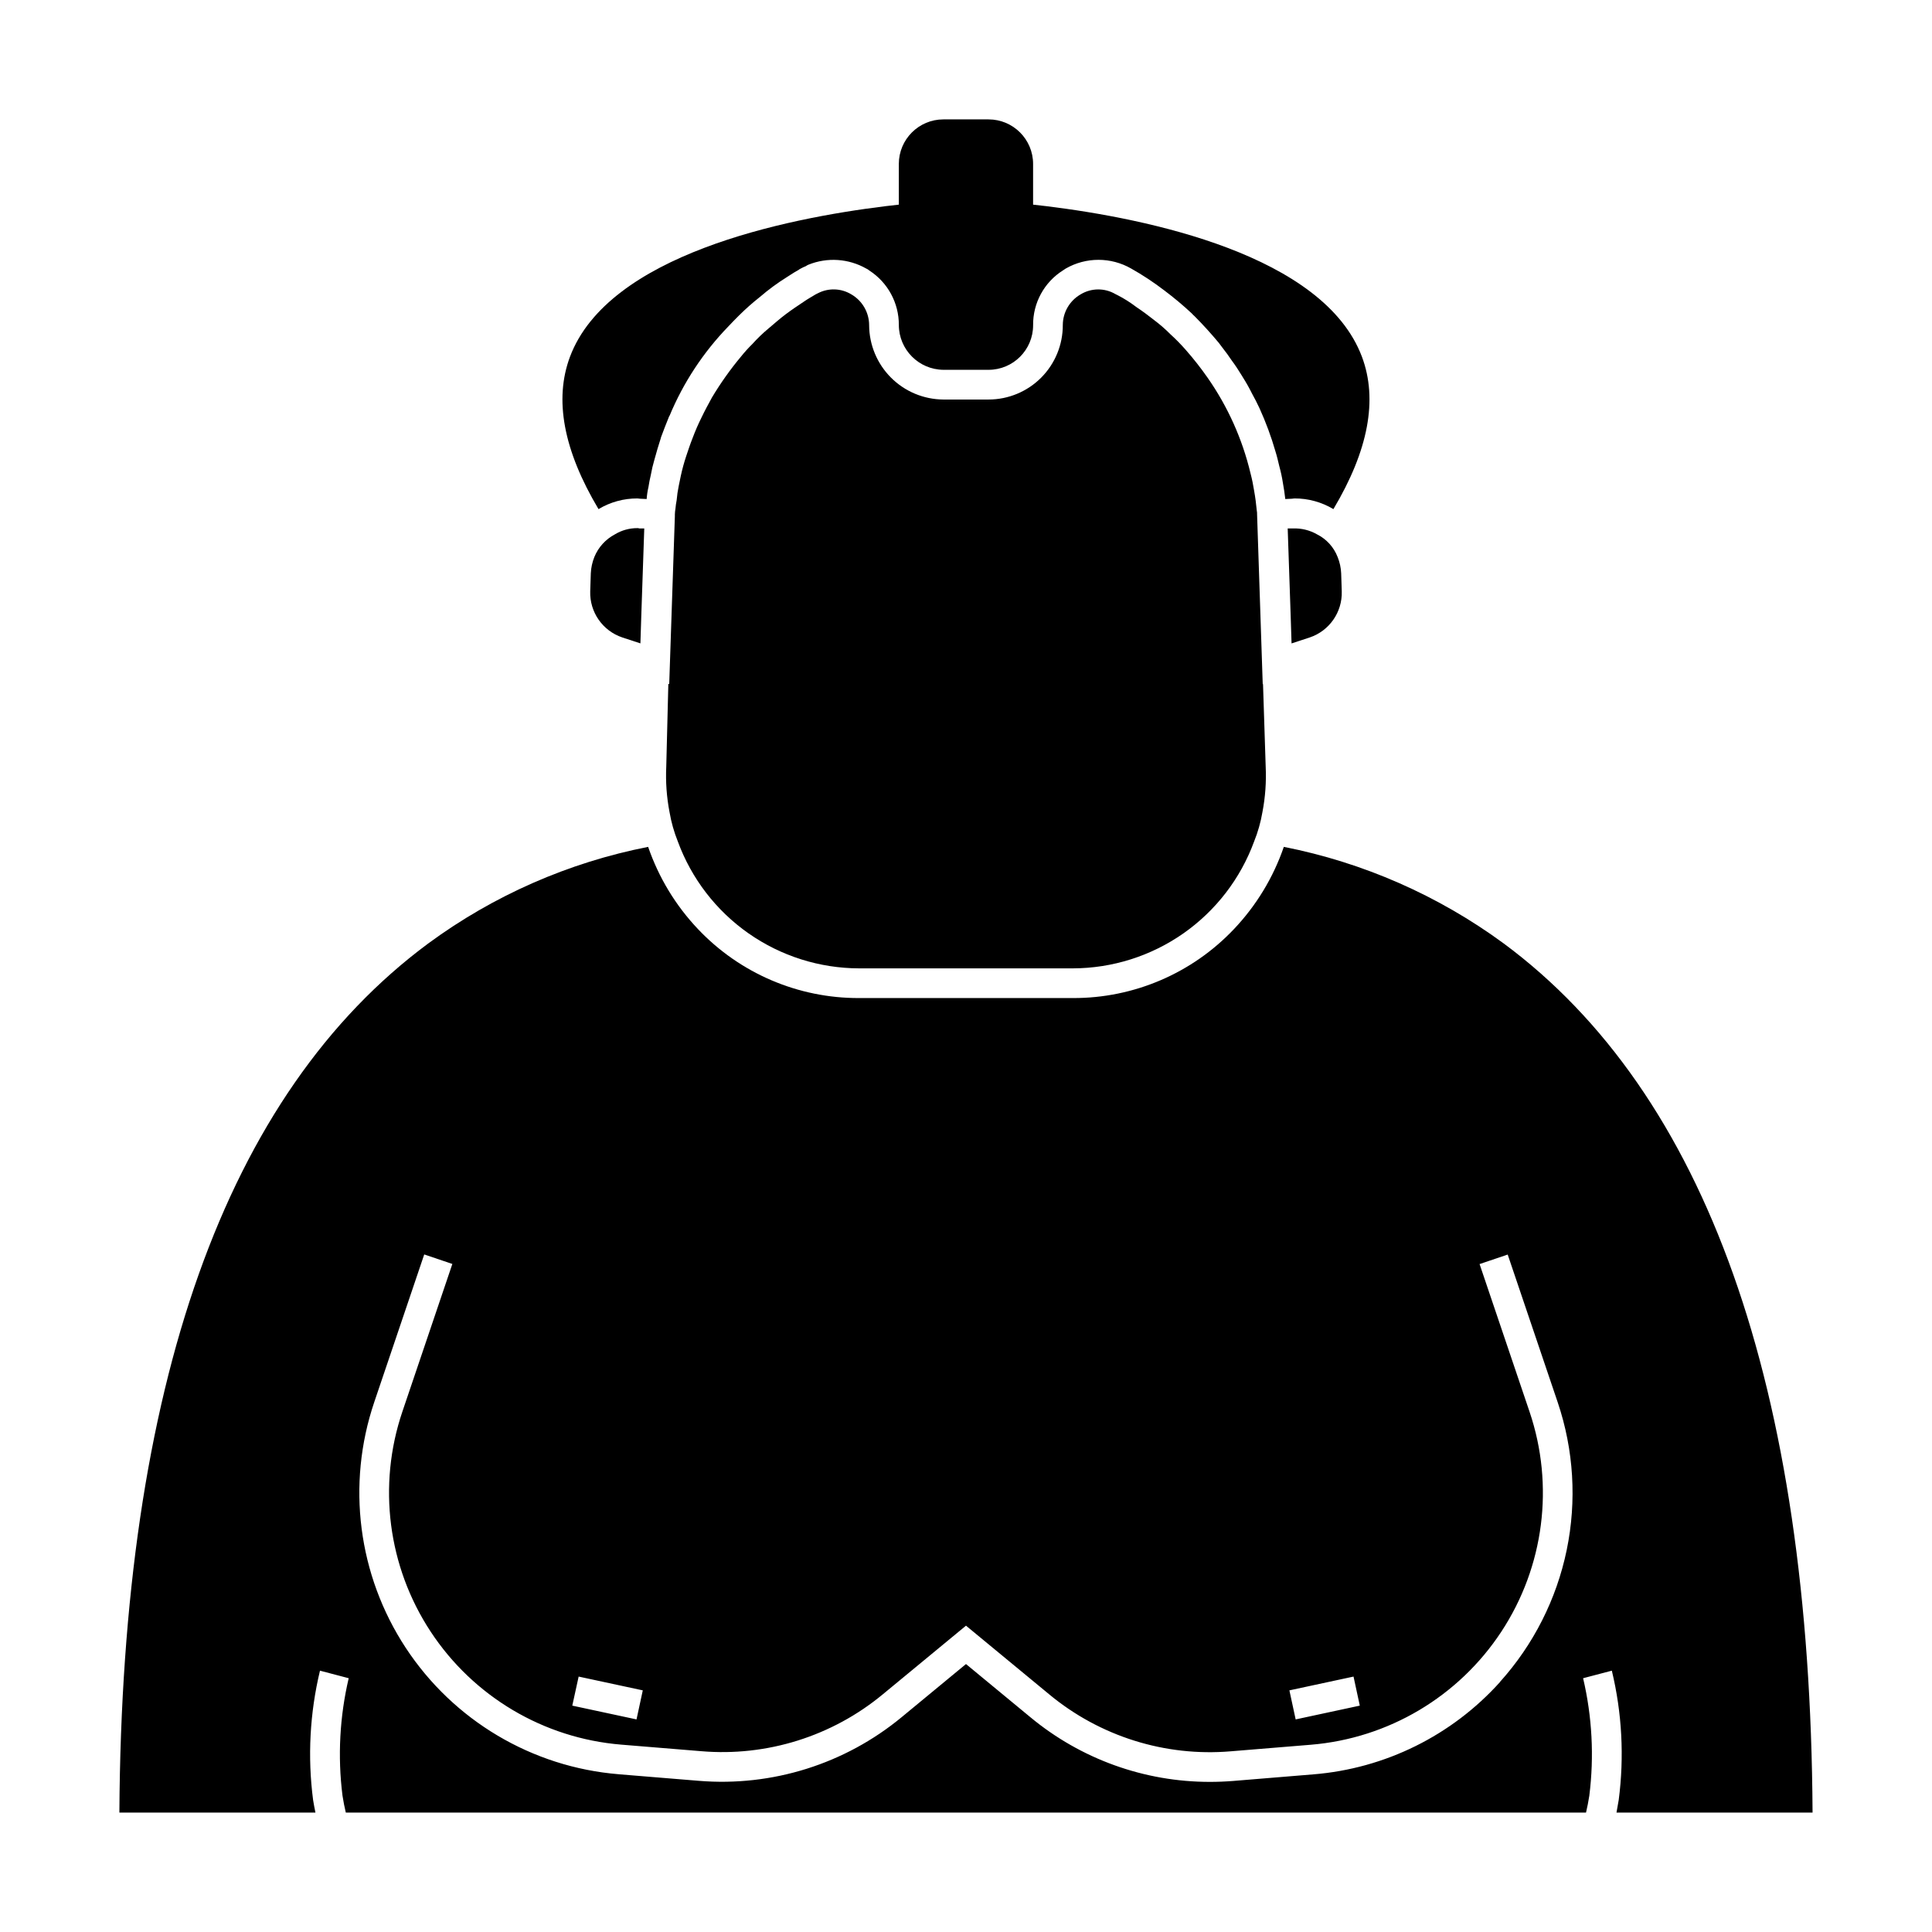
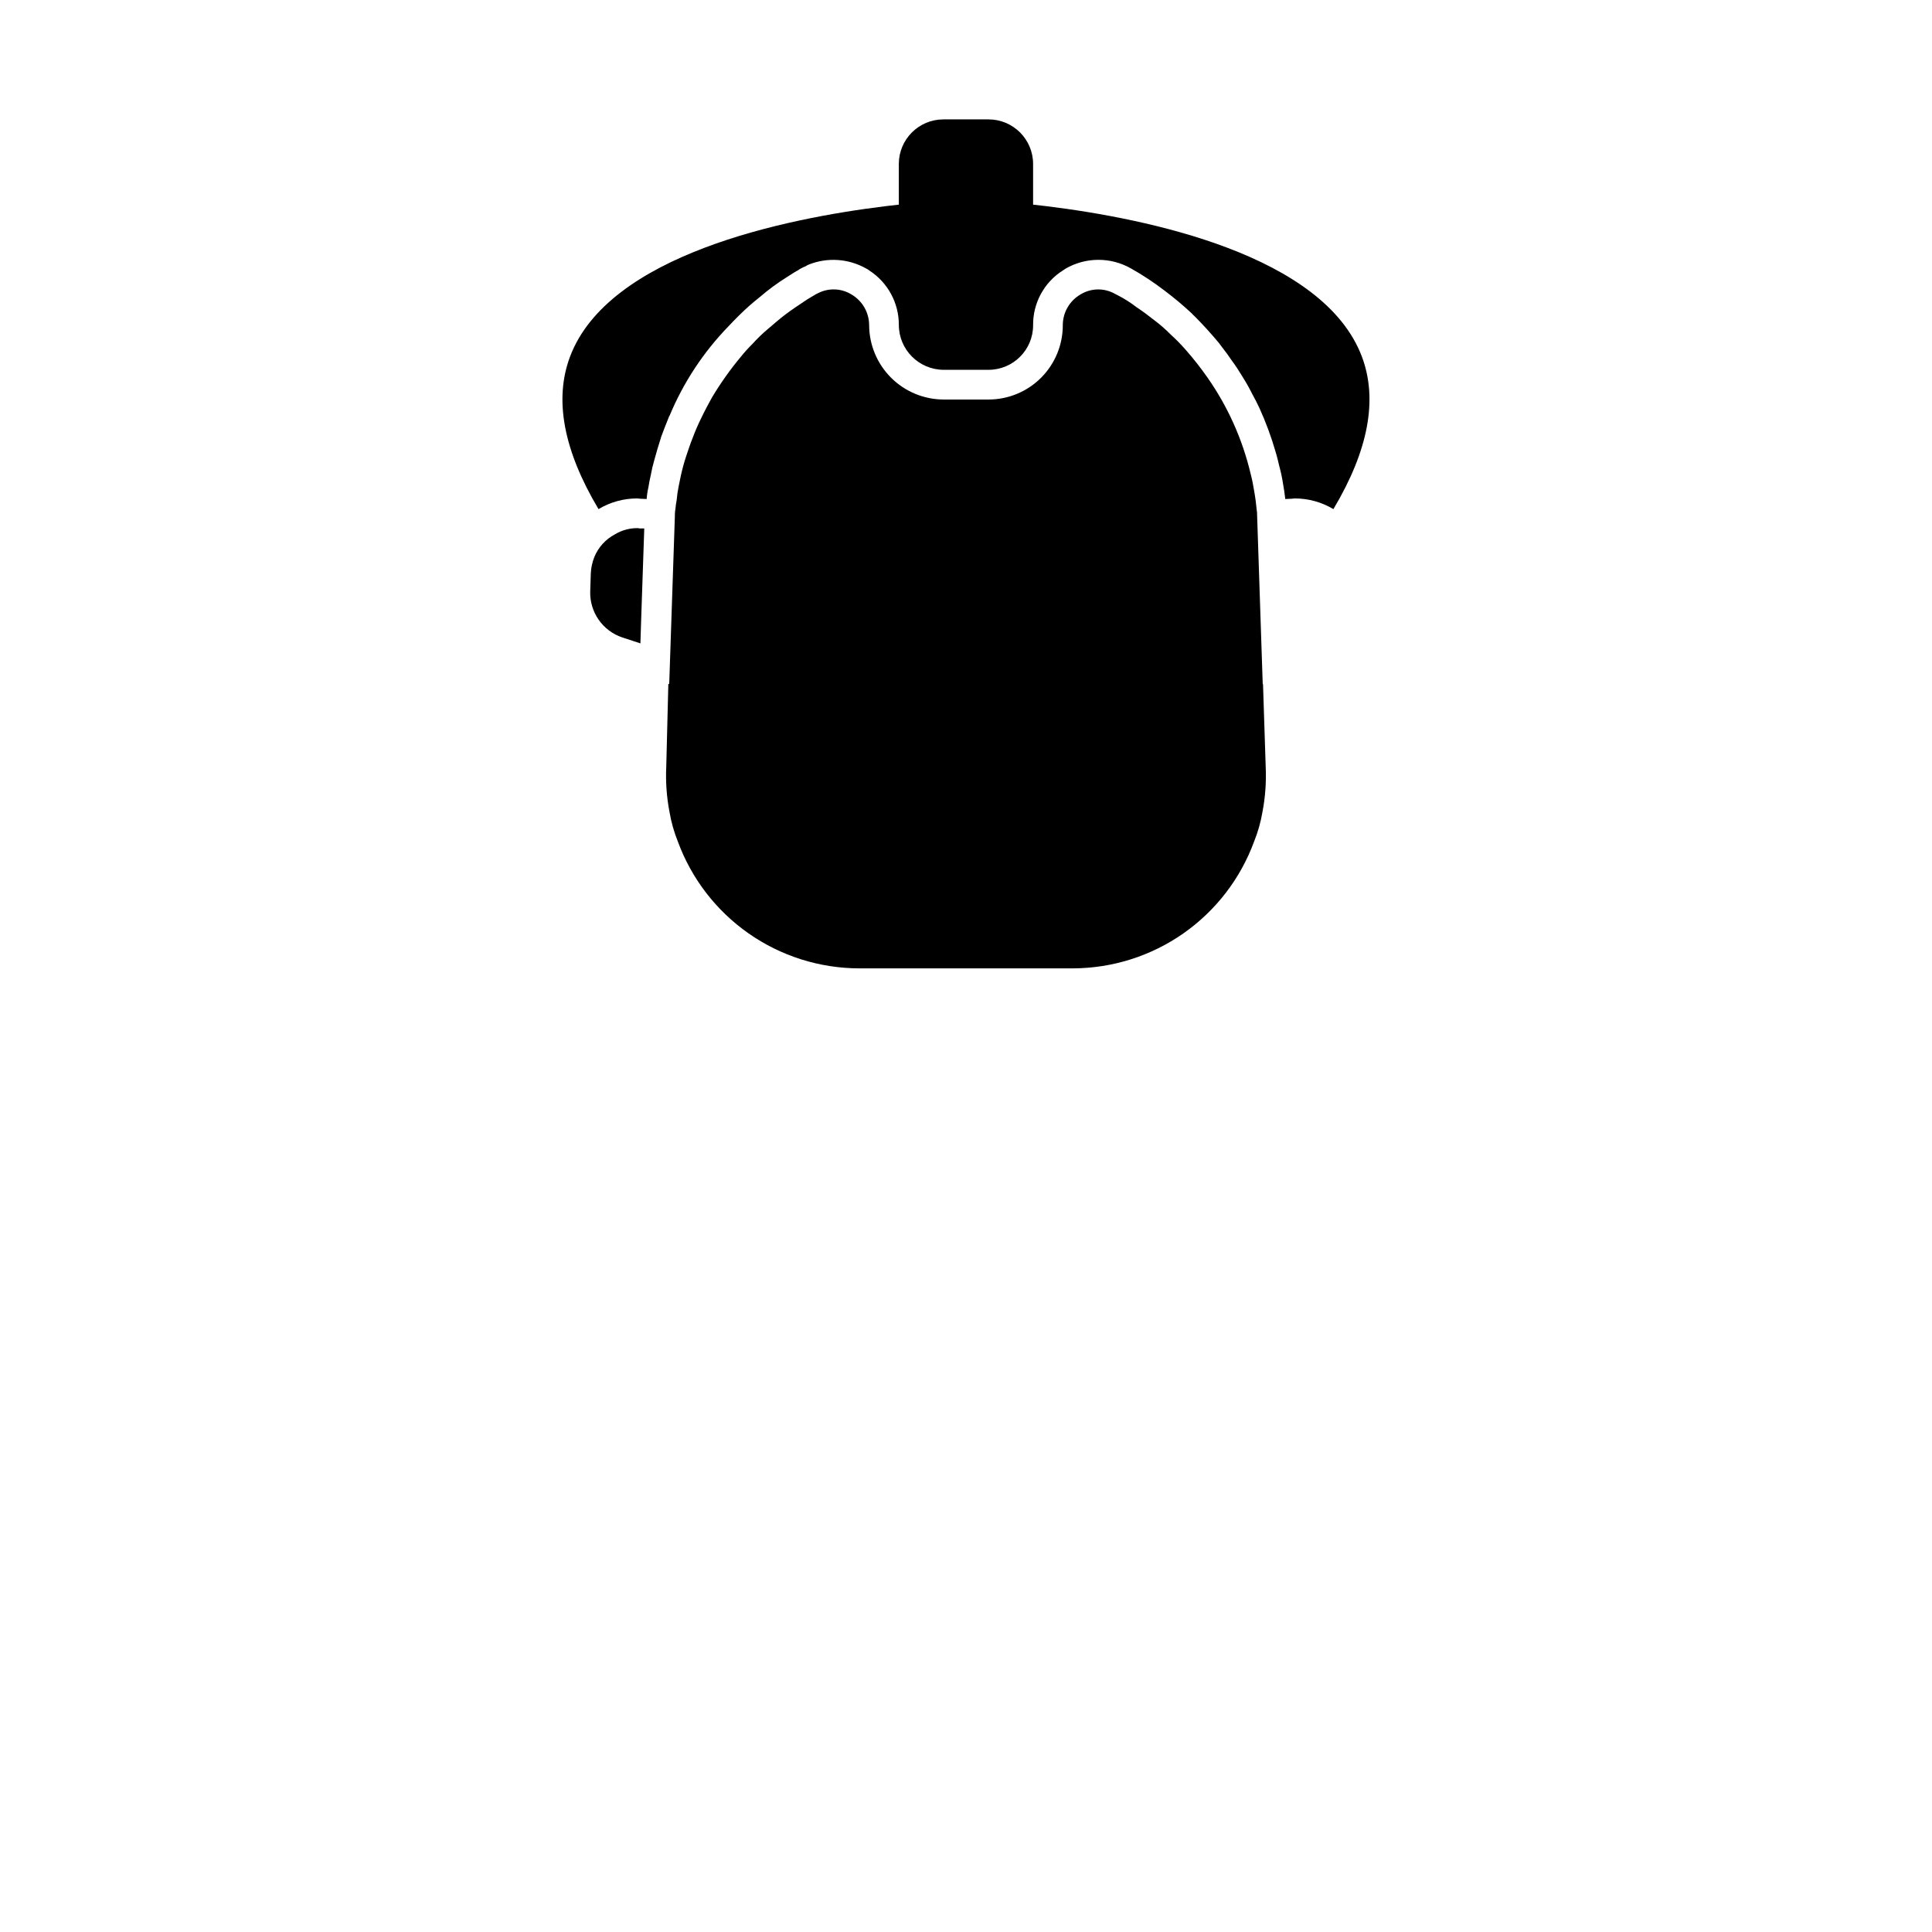
<svg xmlns="http://www.w3.org/2000/svg" fill="#000000" width="800px" height="800px" version="1.1" viewBox="144 144 512 512">
  <g>
-     <path d="m493.05 285.62c-1.961-1.125-4.199-1.672-6.457-1.574h-1.34l0.789 23.145 0.234 7.32 4.801-1.574h0.004c5.211-1.75 8.664-6.703 8.5-12.203l-0.156-4.801c-0.062-1.484-0.383-2.949-0.945-4.328-1.004-2.602-2.941-4.734-5.43-5.984z" />
    <path d="m312.93 283.96c-2.109-0.012-4.18 0.559-5.981 1.652-2.457 1.297-4.379 3.414-5.434 5.984-0.555 1.379-0.875 2.844-0.945 4.328l-0.156 4.801c-0.164 5.5 3.289 10.453 8.5 12.203l4.801 1.574 0.234-7.32 0.789-23.145h-1.336c-0.148-0.062-0.312-0.09-0.473-0.078z" />
    <path d="m477.14 280.34c0.016-0.344-0.012-0.688-0.078-1.023-0.156-1.73-0.395-3.543-0.707-5.273-0.234-1.496-0.551-3.07-0.945-4.566-2.168-9.121-6.039-17.746-11.414-25.426-1.781-2.547-3.699-4.988-5.75-7.32-1.258-1.441-2.598-2.809-4.012-4.094-1.352-1.363-2.797-2.629-4.332-3.781-1.496-1.18-3.07-2.363-4.723-3.465v0.004c-1.555-1.195-3.215-2.25-4.961-3.148-0.234-0.078-0.395-0.234-0.629-0.316-2.852-1.668-6.387-1.637-9.211 0.078-2.906 1.668-4.707 4.758-4.723 8.109 0.023 5.231-2.043 10.258-5.734 13.965-3.695 3.707-8.711 5.793-13.945 5.793h-11.965c-5.211-0.031-10.199-2.113-13.883-5.797-3.684-3.684-5.766-8.672-5.797-13.883 0-3.379-1.797-6.5-4.723-8.188-2.684-1.633-6.023-1.75-8.816-0.316-0.234 0.078-0.395 0.234-0.629 0.316-1.023 0.629-2.047 1.18-3.07 1.891-1.652 1.102-3.305 2.203-4.879 3.387-1.574 1.18-3.07 2.519-4.566 3.777h-0.004c-1.512 1.262-2.93 2.629-4.25 4.094-1.062 1.039-2.059 2.144-2.992 3.305-2.852 3.414-5.43 7.047-7.715 10.863-0.945 1.73-1.891 3.465-2.754 5.273-0.883 1.77-1.672 3.582-2.363 5.434-0.629 1.574-1.18 3.227-1.73 4.879-0.566 1.707-1.039 3.441-1.418 5.195-0.156 0.867-0.395 1.812-0.551 2.676-0.258 1.25-0.445 2.512-0.551 3.781-0.145 0.727-0.246 1.465-0.312 2.203-0.094 0.52-0.145 1.047-0.16 1.574v0.473l-1.496 44.477-0.234-0.078-0.551 21.965v-0.004c-0.188 4.035 0.102 8.078 0.867 12.047 0.457 2.668 1.195 5.281 2.203 7.793 3.613 9.836 10.152 18.328 18.734 24.34 8.586 6.008 18.805 9.246 29.285 9.273h56.68-0.004c10.48-0.027 20.699-3.266 29.285-9.273 8.586-6.012 15.121-14.504 18.734-24.34 1.012-2.512 1.75-5.125 2.207-7.793 0.762-3.969 1.051-8.012 0.863-12.047l-0.707-21.883h-0.078z" />
    <path d="m312.93 276.09c0.234 0 0.473 0.078 0.707 0.078l1.73 0.078h0.004c0.074-1.059 0.23-2.113 0.473-3.148 0.156-1.102 0.395-2.203 0.629-3.227 0.238-1.355 0.555-2.695 0.945-4.016 0.551-1.969 1.102-3.938 1.73-5.824v-0.078c0.707-1.891 1.418-3.777 2.203-5.668l0.082-0.082c3.66-8.805 8.949-16.844 15.586-23.691 0.945-1.023 1.891-1.969 2.832-2.914 1.742-1.73 3.582-3.359 5.512-4.883 2.25-1.938 4.644-3.699 7.164-5.273 0.395-0.234 0.707-0.473 1.102-0.707 0.629-0.395 1.34-0.867 1.969-1.18 0.191-0.16 0.402-0.293 0.629-0.395 0.43-0.242 0.879-0.453 1.336-0.629 0.219-0.164 0.457-0.293 0.711-0.395 4.981-1.996 10.602-1.621 15.27 1.023 0.316 0.137 0.609 0.32 0.867 0.551 4.879 3.164 7.812 8.59 7.793 14.406 0.012 6.527 5.281 11.828 11.809 11.887h11.965c6.523 0 11.809-5.289 11.809-11.809-0.066-5.906 2.945-11.426 7.949-14.562l0.707-0.473h0.004c5.363-3.07 11.953-3.07 17.316 0 3.074 1.73 6.019 3.676 8.816 5.824 2.519 1.891 4.938 3.914 7.242 6.062 0.219 0.254 0.453 0.492 0.711 0.707 2.281 2.281 4.41 4.644 6.453 7.086 0.316 0.395 0.629 0.867 0.945 1.258 0.867 1.102 1.73 2.281 2.519 3.465 0.945 1.258 1.812 2.598 2.676 4.016 0.078 0.156 0.156 0.234 0.234 0.395h0.004c0.887 1.398 1.703 2.844 2.438 4.328 0.707 1.258 1.34 2.519 1.969 3.856 1.695 3.723 3.117 7.566 4.25 11.496 0.395 1.258 0.707 2.598 1.023 3.938v-0.004c0.398 1.453 0.715 2.922 0.945 4.41 0.234 1.34 0.473 2.754 0.629 4.25l1.73-0.078c0.234 0 0.473-0.078 0.707-0.078h0.004c3.633-0.016 7.199 0.965 10.312 2.832 9.289-15.586 11.809-29.047 7.559-40.383-10.156-27-56.758-36.605-83.68-39.91l-3.465-0.395v-10.785c0-6.519-5.285-11.809-11.809-11.809h-11.965c-6.519 0-11.809 5.289-11.809 11.809v10.785l-3.465 0.395c-26.922 3.305-73.523 12.91-83.68 39.91-4.25 11.336-1.73 24.797 7.559 40.383 3.113-1.867 6.68-2.848 10.312-2.832z" />
-     <path d="m572.39 624.35h51.957c-0.629-113.12-28.184-190.58-81.867-230.34h-0.004c-17.305-12.699-37.191-21.434-58.25-25.582-2.793 8.133-7.305 15.566-13.227 21.805-11.094 11.711-26.535 18.32-42.668 18.262h-56.676c-16.133 0.059-31.574-6.551-42.668-18.262-5.922-6.238-10.43-13.672-13.223-21.805-21.066 4.129-40.961 12.863-58.254 25.582-53.688 39.754-81.238 117.21-81.871 230.34h51.957c-0.219-1.078-0.434-2.156-0.621-3.336v-0.004c-1.492-11.438-0.871-23.051 1.824-34.266l7.613 2c-2.391 10.18-2.953 20.703-1.652 31.078 0.25 1.637 0.551 3.148 0.883 4.527h328.67c0.332-1.41 0.629-2.891 0.883-4.535h-0.004c1.301-10.371 0.738-20.895-1.652-31.07l7.613-2c2.699 11.211 3.316 22.824 1.824 34.258-0.188 1.184-0.398 2.269-0.59 3.348zm-69.691-36.039 1.66 7.699-16.996 3.652-1.66-7.699zm-205.35 0 16.996 3.652-1.66 7.699-17.023-3.652zm244.16 1.449h0.004c-12.758 14.18-30.457 22.934-49.469 24.465l-21.199 1.742c-2.098 0.168-4.172 0.25-6.219 0.25-17.363 0.012-34.188-6.047-47.555-17.129l-17.074-14.098-17.035 14.066c-15.035 12.426-34.336 18.484-53.773 16.879l-21.207-1.738v-0.004c-22.973-1.879-43.793-14.238-56.453-33.496-12.656-19.262-15.738-43.277-8.352-65.109l13.25-39.148 7.453 2.519-13.25 39.156c-6.606 19.535-3.848 41.027 7.481 58.258 11.328 17.234 29.961 28.289 50.516 29.973l21.207 1.738c17.395 1.473 34.672-3.941 48.121-15.074l22.043-18.191 22.043 18.191h-0.004c13.441 11.145 30.719 16.57 48.113 15.105l21.207-1.738c20.555-1.684 39.188-12.738 50.516-29.973 11.328-17.23 14.086-38.723 7.481-58.258l-13.25-39.156 7.453-2.519 13.25 39.148c4.258 12.609 5.078 26.117 2.387 39.148-2.695 13.031-8.809 25.105-17.715 34.992z" />
  </g>
</svg>